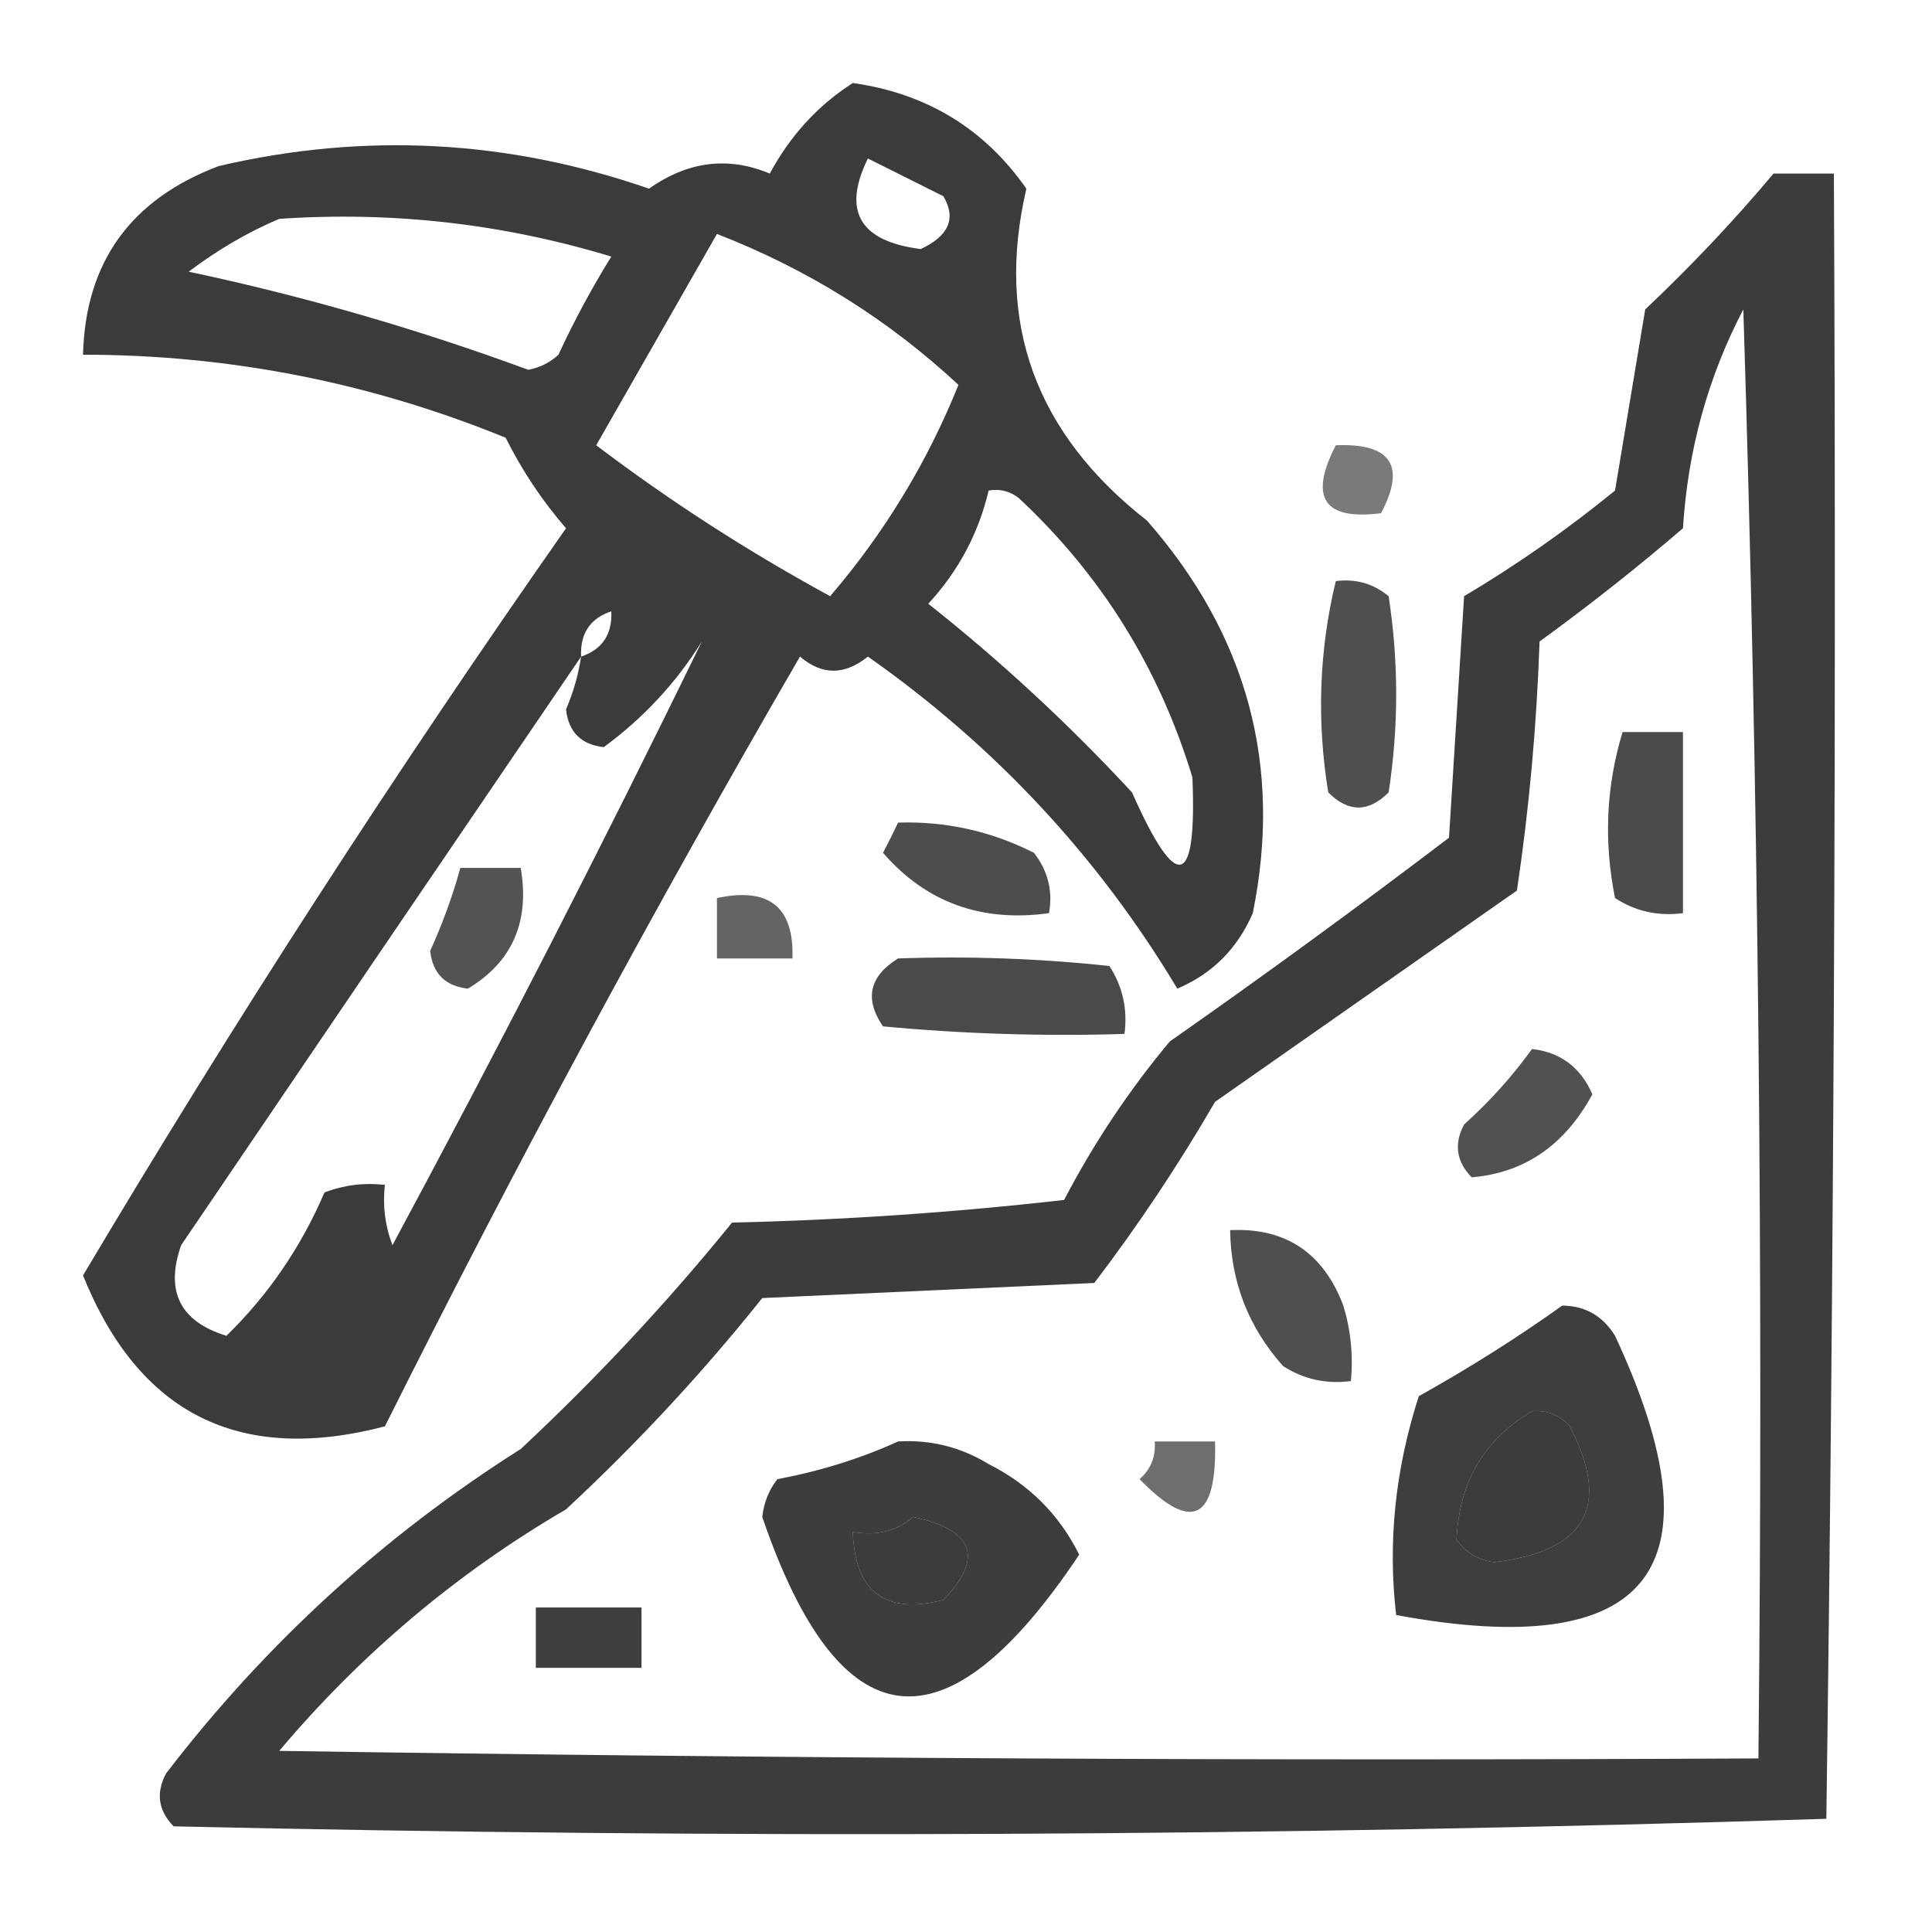
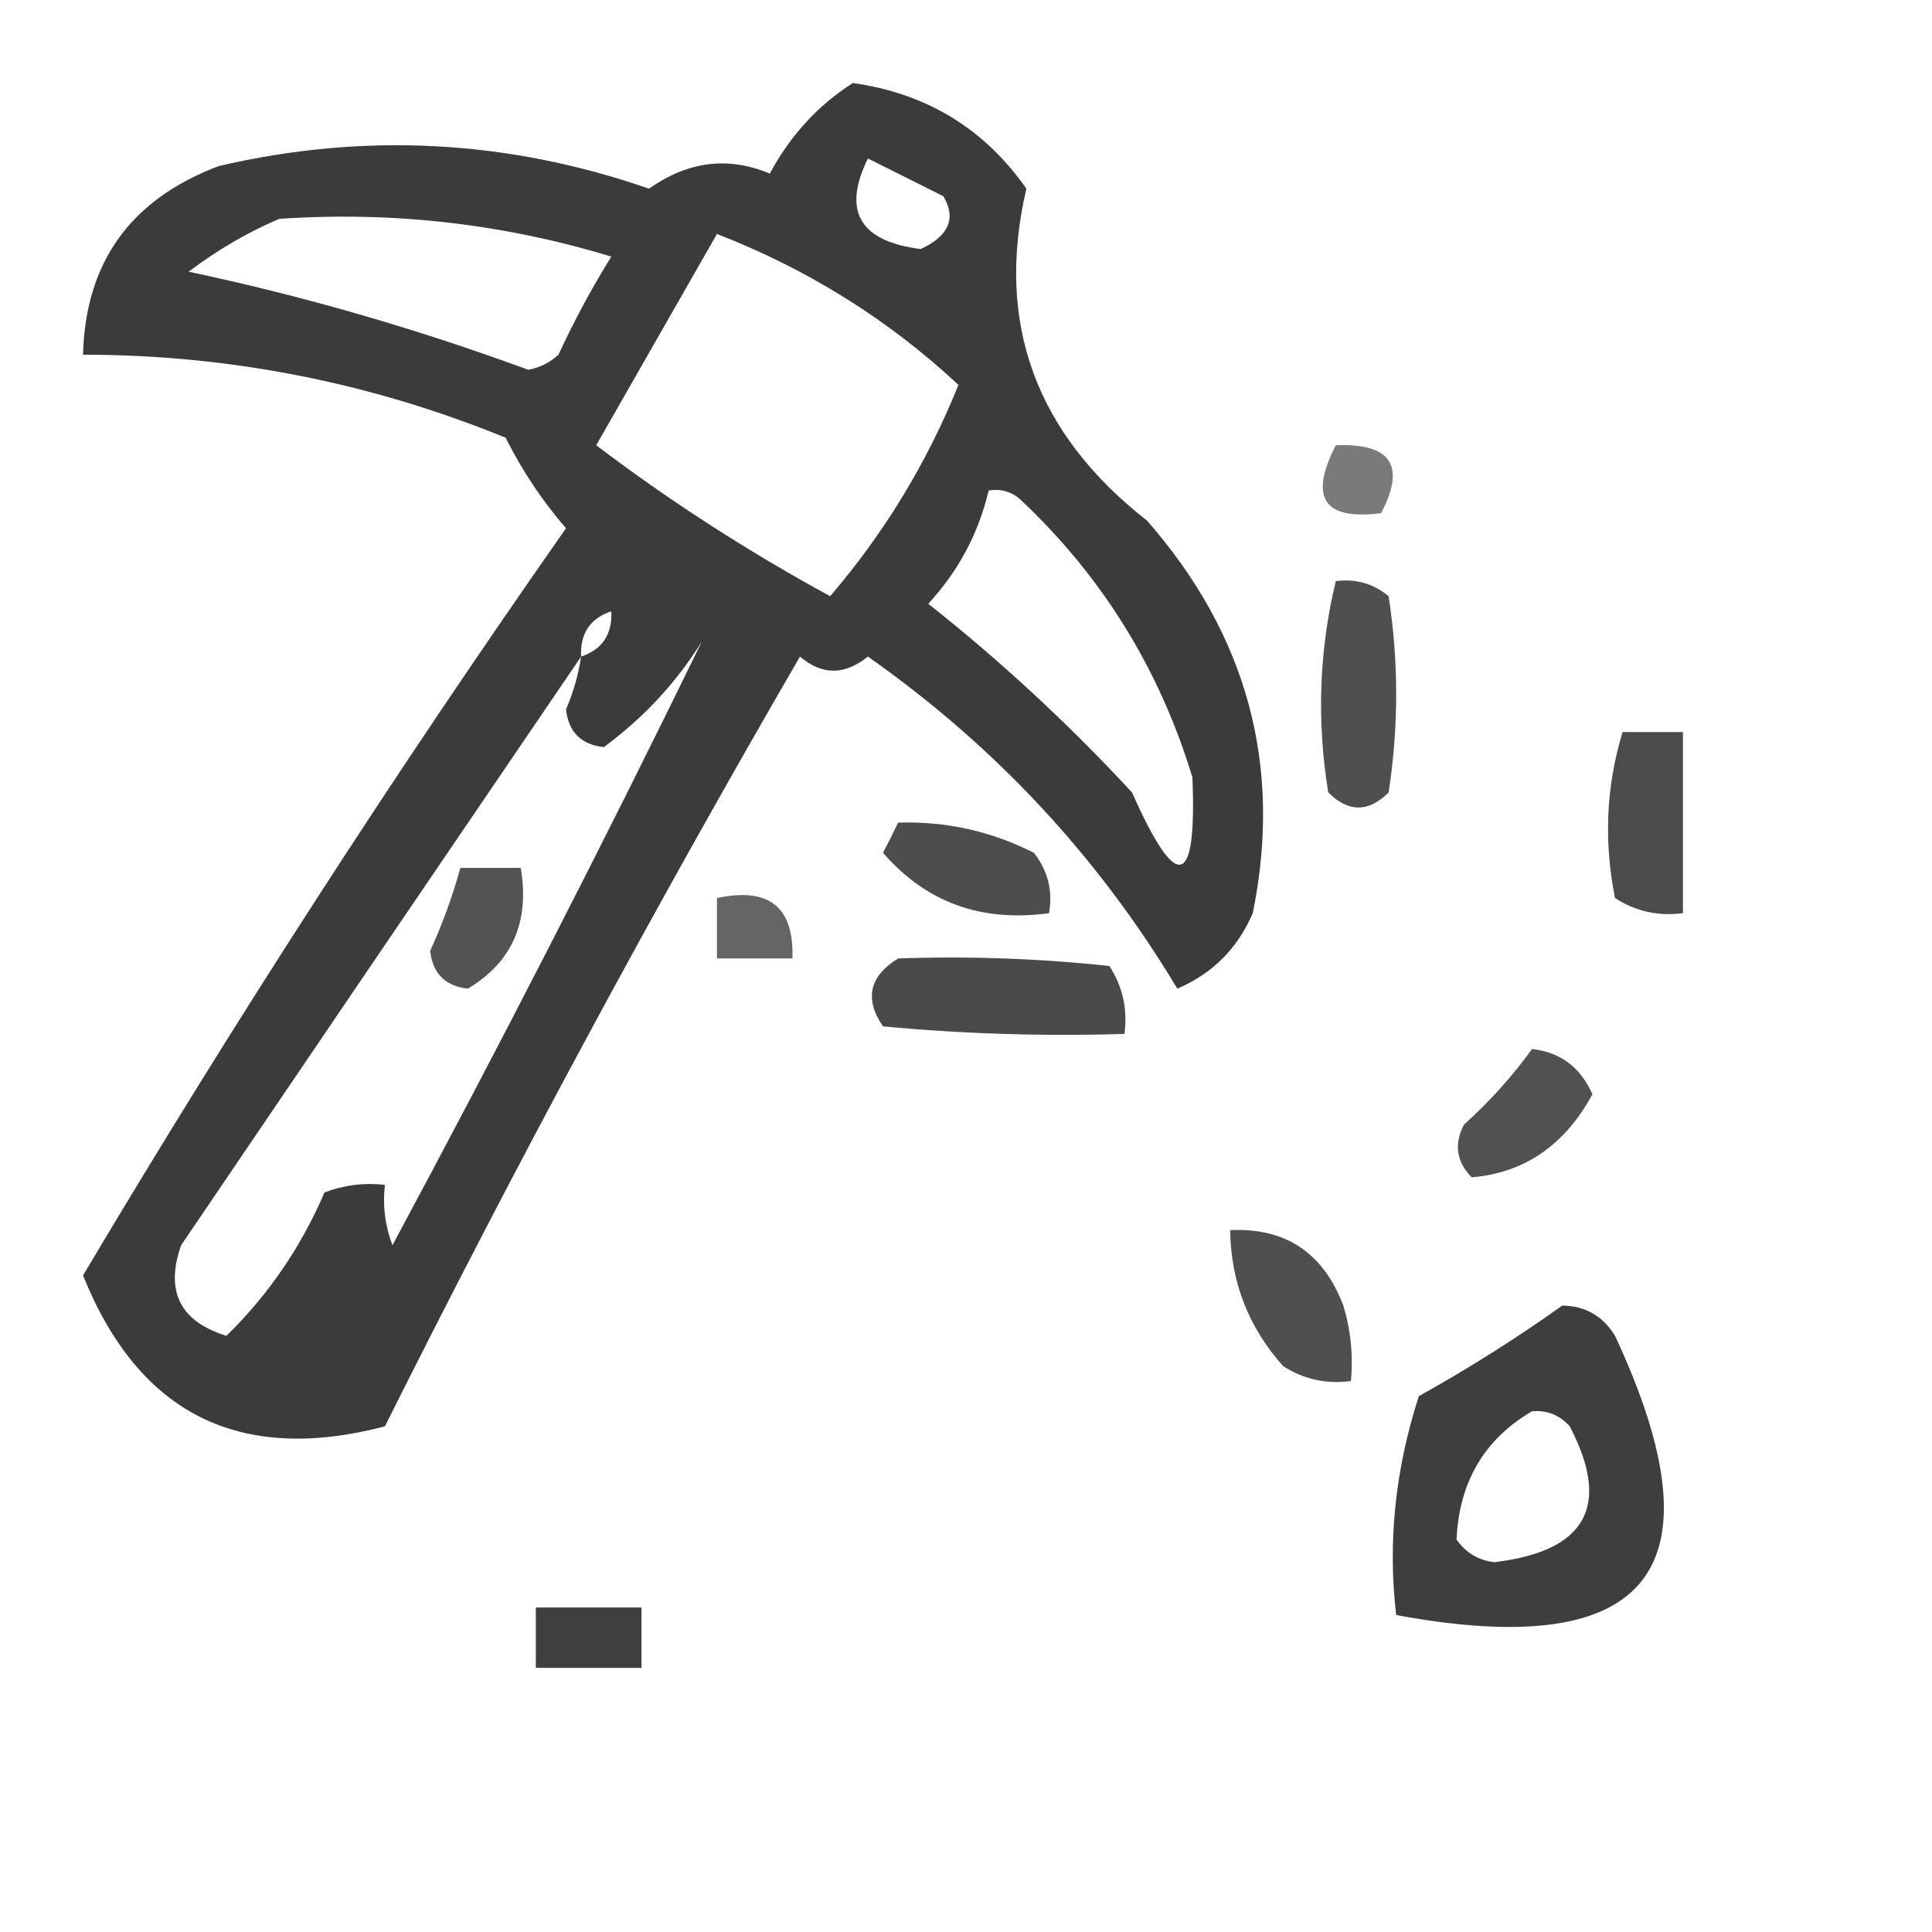
<svg xmlns="http://www.w3.org/2000/svg" version="1.1" width="128px" height="128px" style="shape-rendering:geometricPrecision; text-rendering:geometricPrecision; image-rendering:optimizeQuality; fill-rule:evenodd; clip-rule:evenodd">
  <g>
    <path style="opacity:0.767" fill="#000000" d="M 56.5,5.5 C 61.39,6.191 65.223,8.524 68,12.5C 65.93,21.378 68.597,28.711 76,34.5C 82.648,42.096 84.981,50.762 83,60.5C 81.987,62.846 80.321,64.513 78,65.5C 72.757,56.755 65.924,49.421 57.5,43.5C 55.958,44.747 54.458,44.747 53,43.5C 43.325,60.181 34.158,77.181 25.5,94.5C 15.869,97.018 9.202,93.684 5.5,84.5C 15.54,67.62 26.206,51.12 37.5,35C 35.919,33.172 34.585,31.172 33.5,29C 24.52,25.337 15.186,23.503 5.5,23.5C 5.658,17.369 8.658,13.202 14.5,11C 24.141,8.754 33.641,9.254 43,12.5C 45.575,10.679 48.242,10.346 51,11.5C 52.36,8.977 54.193,6.977 56.5,5.5 Z M 57.5,10.5 C 59.14,11.32 60.807,12.153 62.5,13C 63.368,14.465 62.868,15.631 61,16.5C 56.955,15.987 55.788,13.987 57.5,10.5 Z M 18.5,14.5 C 26.005,13.988 33.339,14.822 40.5,17C 39.206,19.087 38.039,21.254 37,23.5C 36.439,24.022 35.772,24.355 35,24.5C 27.591,21.775 20.091,19.609 12.5,18C 14.432,16.541 16.432,15.375 18.5,14.5 Z M 47.5,15.5 C 53.523,17.839 58.856,21.172 63.5,25.5C 61.436,30.628 58.602,35.295 55,39.5C 49.542,36.527 44.375,33.194 39.5,29.5C 42.178,24.806 44.845,20.139 47.5,15.5 Z M 65.5,32.5 C 66.239,32.369 66.906,32.536 67.5,33C 72.974,38.108 76.807,44.275 79,51.5C 79.303,58.869 77.97,59.203 75,52.5C 70.801,47.966 66.301,43.799 61.5,40C 63.494,37.843 64.828,35.343 65.5,32.5 Z M 40.5,40.5 C 40.573,42.027 39.906,43.027 38.5,43.5C 38.427,41.973 39.094,40.973 40.5,40.5 Z M 46.5,42.5 C 39.948,55.936 33.115,69.27 26,82.5C 25.51,81.207 25.343,79.873 25.5,78.5C 24.127,78.343 22.793,78.51 21.5,79C 19.941,82.631 17.774,85.797 15,88.5C 11.928,87.553 10.928,85.553 12,82.5C 20.856,69.434 29.69,56.434 38.5,43.5C 38.322,44.695 37.989,45.861 37.5,47C 37.667,48.5 38.5,49.333 40,49.5C 42.625,47.575 44.792,45.242 46.5,42.5 Z" />
  </g>
  <g>
-     <path style="opacity:0.763" fill="#000000" d="M 117.5,11.5 C 118.833,11.5 120.167,11.5 121.5,11.5C 121.667,47.835 121.5,84.168 121,120.5C 84.571,121.663 48.071,121.829 11.5,121C 10.483,119.951 10.316,118.784 11,117.5C 17.583,108.915 25.416,101.748 34.5,96C 39.534,91.301 44.2,86.301 48.5,81C 55.856,80.831 63.189,80.331 70.5,79.5C 72.461,75.742 74.794,72.242 77.5,69C 83.755,64.622 89.922,60.122 96,55.5C 96.333,50.167 96.667,44.833 97,39.5C 100.508,37.413 103.842,35.08 107,32.5C 107.667,28.5 108.333,24.5 109,20.5C 112.038,17.631 114.871,14.631 117.5,11.5 Z M 115.5,20.5 C 116.498,52.329 116.832,84.329 116.5,116.5C 83.832,116.667 51.165,116.5 18.5,116C 23.955,109.539 30.288,104.206 37.5,100C 42.201,95.634 46.534,90.968 50.5,86C 57.833,85.667 65.167,85.333 72.5,85C 75.415,81.172 78.081,77.172 80.5,73C 87.167,68.333 93.833,63.667 100.5,59C 101.309,53.583 101.809,48.083 102,42.5C 105.289,40.112 108.456,37.612 111.5,35C 111.825,29.806 113.159,24.972 115.5,20.5 Z M 101.5,93.5 C 102.496,93.414 103.329,93.748 104,94.5C 106.757,99.774 105.09,102.774 99,103.5C 97.941,103.37 97.108,102.87 96.5,102C 96.671,98.186 98.337,95.352 101.5,93.5 Z M 60.5,100.5 C 64.532,101.369 65.198,103.202 62.5,106C 58.652,106.987 56.652,105.487 56.5,101.5C 58.099,101.768 59.432,101.434 60.5,100.5 Z" />
-   </g>
+     </g>
  <g>
    <path style="opacity:0.522" fill="#000000" d="M 88.5,29.5 C 92.161,29.35 93.161,30.85 91.5,34C 87.707,34.487 86.707,32.987 88.5,29.5 Z" />
  </g>
  <g>
    <path style="opacity:0.69" fill="#000000" d="M 88.5,38.5 C 89.822,38.33 90.989,38.663 92,39.5C 92.667,43.833 92.667,48.167 92,52.5C 90.667,53.833 89.333,53.833 88,52.5C 87.227,47.748 87.393,43.081 88.5,38.5 Z" />
  </g>
  <g>
    <path style="opacity:0.707" fill="#000000" d="M 107.5,48.5 C 108.833,48.5 110.167,48.5 111.5,48.5C 111.5,52.5 111.5,56.5 111.5,60.5C 109.856,60.714 108.356,60.38 107,59.5C 106.245,55.745 106.411,52.078 107.5,48.5 Z" />
  </g>
  <g>
    <path style="opacity:0.697" fill="#000000" d="M 59.5,54.5 C 62.667,54.4 65.667,55.067 68.5,56.5C 69.429,57.689 69.762,59.022 69.5,60.5C 65.019,61.12 61.352,59.787 58.5,56.5C 58.863,55.816 59.196,55.15 59.5,54.5 Z" />
  </g>
  <g>
    <path style="opacity:0.672" fill="#000000" d="M 30.5,57.5 C 31.833,57.5 33.167,57.5 34.5,57.5C 35.107,61.07 33.94,63.737 31,65.5C 29.5,65.333 28.667,64.5 28.5,63C 29.32,61.2 29.986,59.366 30.5,57.5 Z" />
  </g>
  <g>
    <path style="opacity:0.609" fill="#000000" d="M 47.5,59.5 C 50.95,58.756 52.616,60.09 52.5,63.5C 50.833,63.5 49.167,63.5 47.5,63.5C 47.5,62.167 47.5,60.833 47.5,59.5 Z" />
  </g>
  <g>
    <path style="opacity:0.71" fill="#000000" d="M 59.5,63.5 C 64.178,63.334 68.845,63.501 73.5,64C 74.38,65.356 74.713,66.856 74.5,68.5C 69.156,68.666 63.823,68.499 58.5,68C 57.257,66.184 57.59,64.684 59.5,63.5 Z" />
  </g>
  <g>
    <path style="opacity:0.682" fill="#000000" d="M 101.5,69.5 C 103.384,69.712 104.717,70.712 105.5,72.5C 103.669,75.874 101.003,77.707 97.5,78C 96.483,76.951 96.316,75.784 97,74.5C 98.707,72.963 100.207,71.296 101.5,69.5 Z" />
  </g>
  <g>
-     <path style="opacity:0.691" fill="#000000" d="M 81.5,81.5 C 85.17,81.327 87.67,82.993 89,86.5C 89.493,88.134 89.66,89.801 89.5,91.5C 87.856,91.713 86.356,91.38 85,90.5C 82.713,87.928 81.546,84.928 81.5,81.5 Z" />
+     <path style="opacity:0.691" fill="#000000" d="M 81.5,81.5 C 85.17,81.327 87.67,82.993 89,86.5C 89.493,88.134 89.66,89.801 89.5,91.5C 87.856,91.713 86.356,91.38 85,90.5C 82.713,87.928 81.546,84.928 81.5,81.5 " />
  </g>
  <g>
    <path style="opacity:0.756" fill="#000000" d="M 103.5,86.5 C 105.017,86.511 106.184,87.177 107,88.5C 114.209,103.964 109.376,110.131 92.5,107C 91.935,102.179 92.435,97.346 94,92.5C 97.34,90.637 100.507,88.637 103.5,86.5 Z M 101.5,93.5 C 98.337,95.352 96.671,98.186 96.5,102C 97.108,102.87 97.941,103.37 99,103.5C 105.09,102.774 106.757,99.774 104,94.5C 103.329,93.748 102.496,93.414 101.5,93.5 Z" />
  </g>
  <g>
-     <path style="opacity:0.761" fill="#000000" d="M 59.5,95.5 C 61.655,95.372 63.655,95.872 65.5,97C 68.179,98.346 70.179,100.346 71.5,103C 62.626,116.307 55.626,115.473 50.5,100.5C 50.608,99.558 50.941,98.725 51.5,98C 54.379,97.454 57.046,96.621 59.5,95.5 Z M 60.5,100.5 C 59.432,101.434 58.099,101.768 56.5,101.5C 56.652,105.487 58.652,106.987 62.5,106C 65.198,103.202 64.532,101.369 60.5,100.5 Z" />
-   </g>
+     </g>
  <g>
-     <path style="opacity:0.57" fill="#000000" d="M 76.5,95.5 C 77.833,95.5 79.167,95.5 80.5,95.5C 80.631,100.724 78.964,101.558 75.5,98C 76.252,97.329 76.586,96.496 76.5,95.5 Z" />
-   </g>
+     </g>
  <g>
    <path style="opacity:0.751" fill="#000000" d="M 35.5,106.5 C 37.833,106.5 40.167,106.5 42.5,106.5C 42.5,107.833 42.5,109.167 42.5,110.5C 40.167,110.5 37.833,110.5 35.5,110.5C 35.5,109.167 35.5,107.833 35.5,106.5 Z" />
  </g>
</svg>